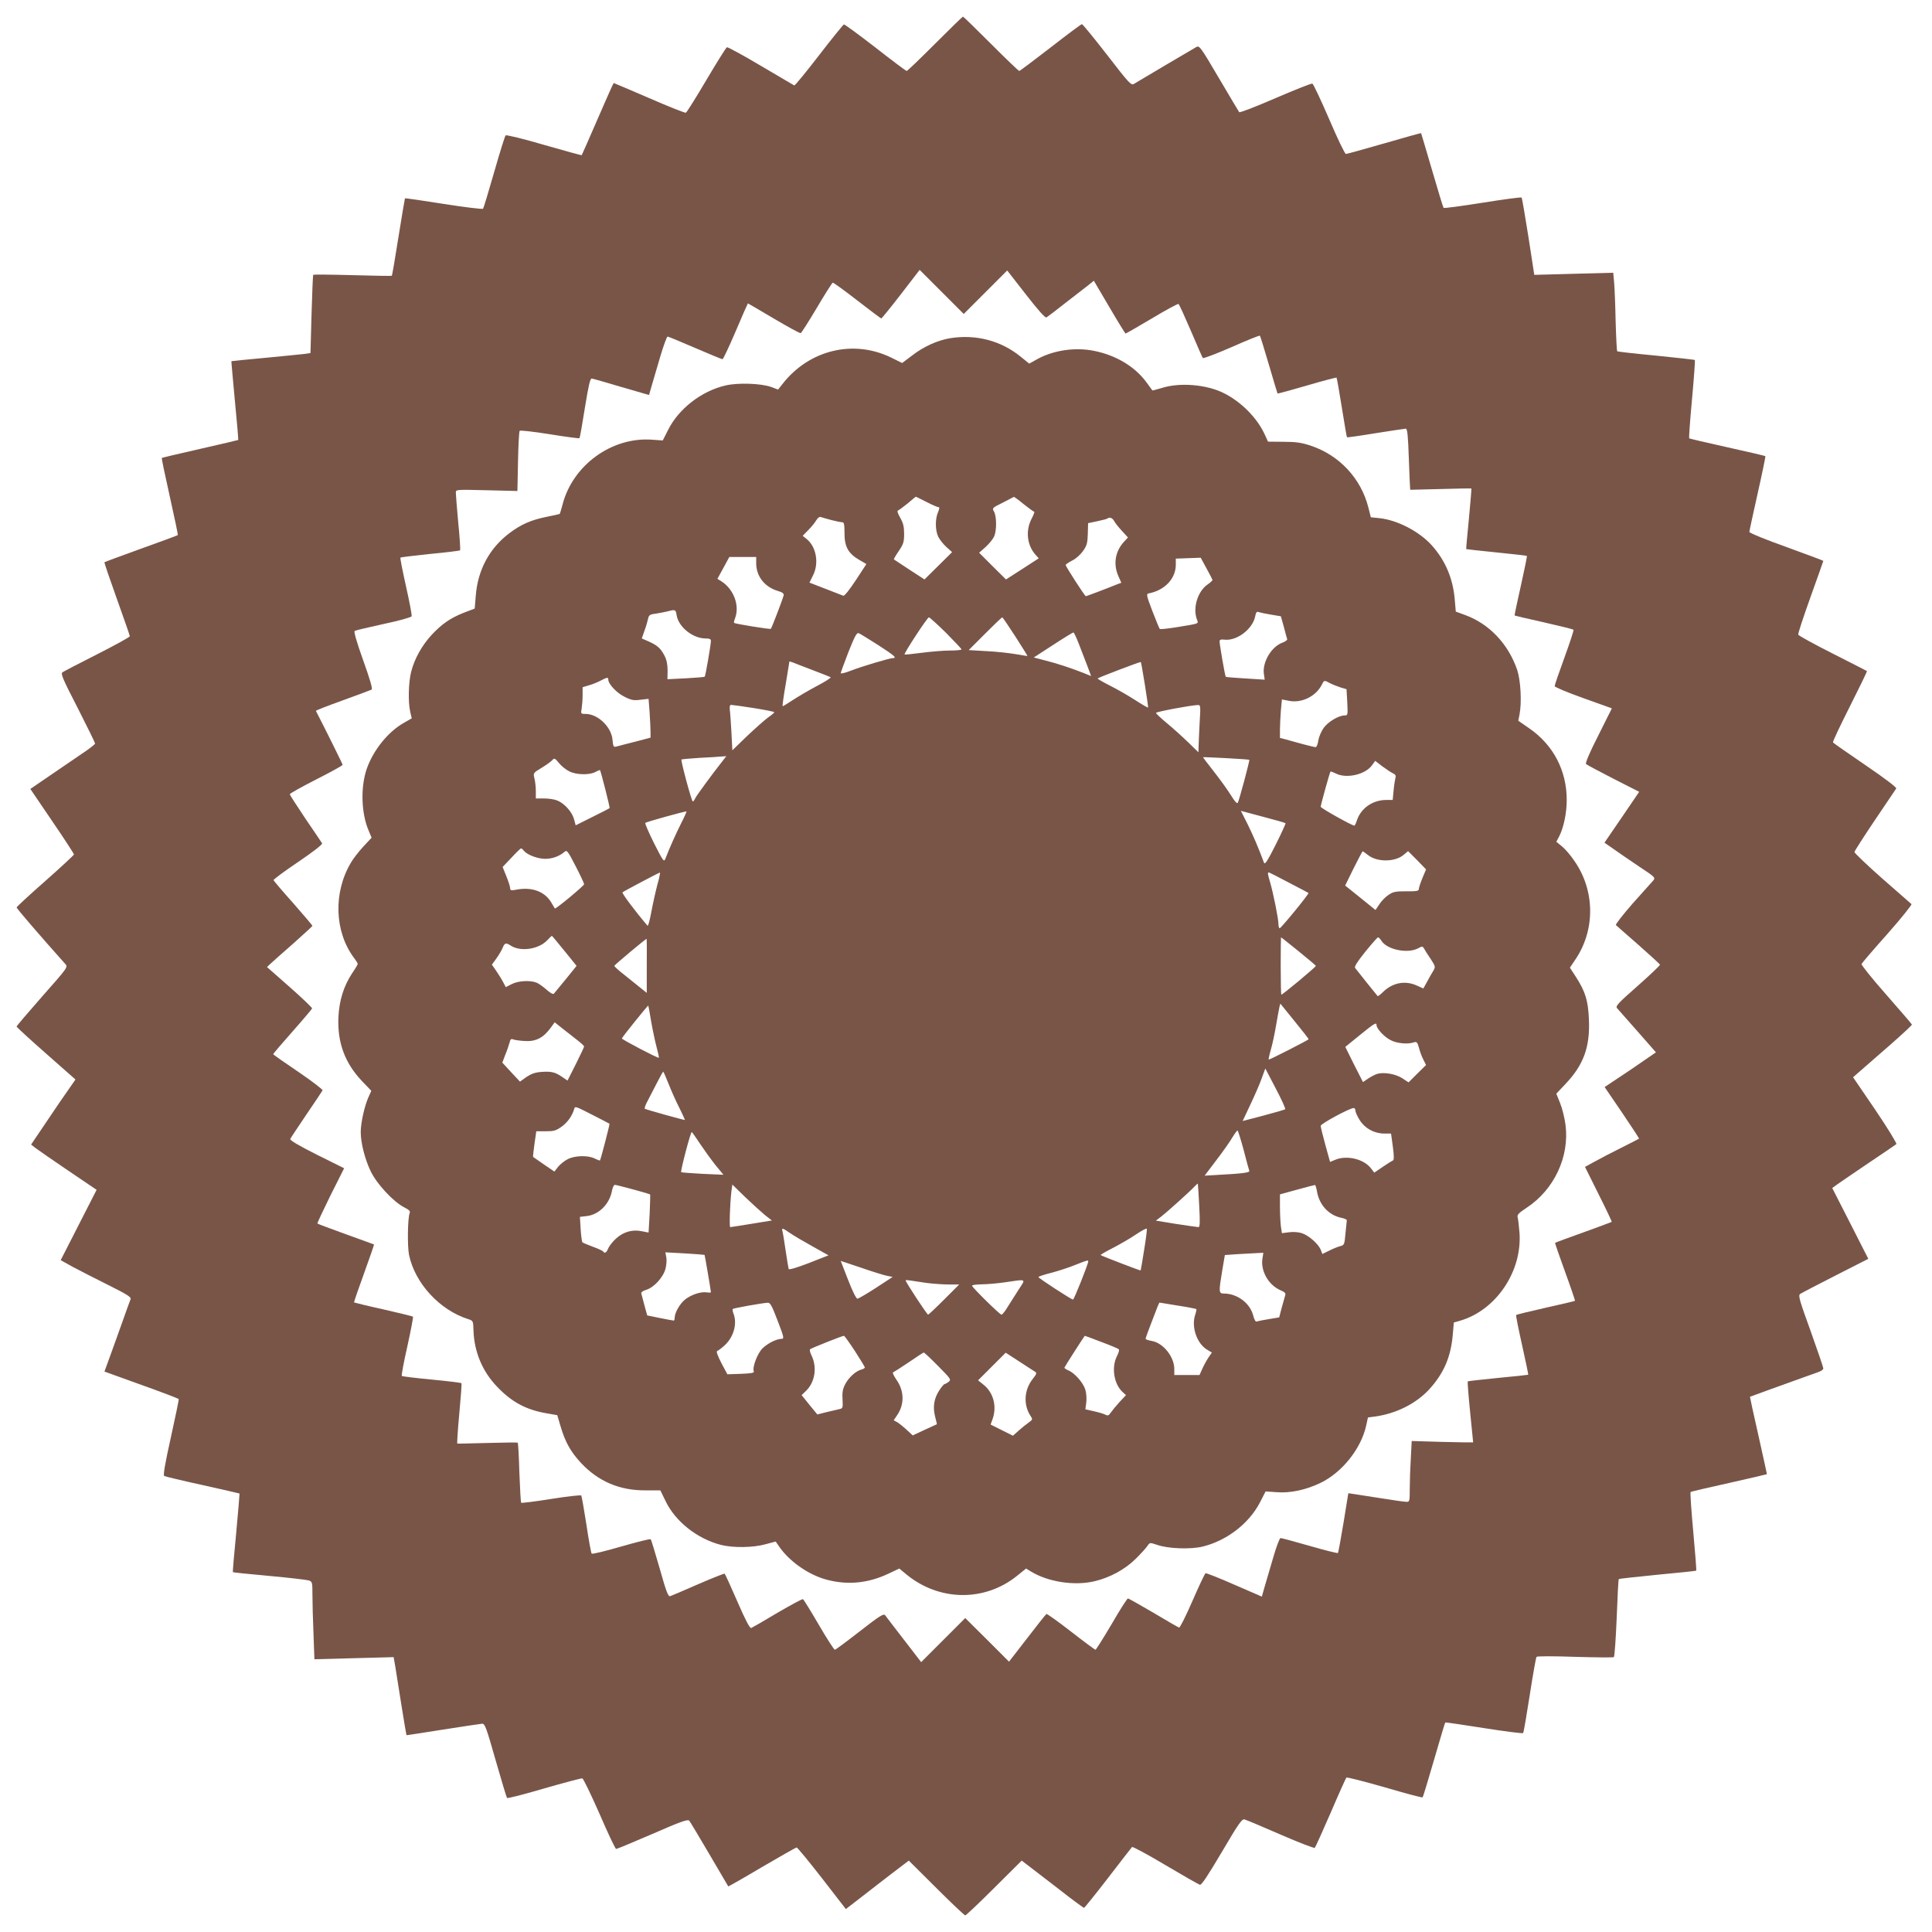
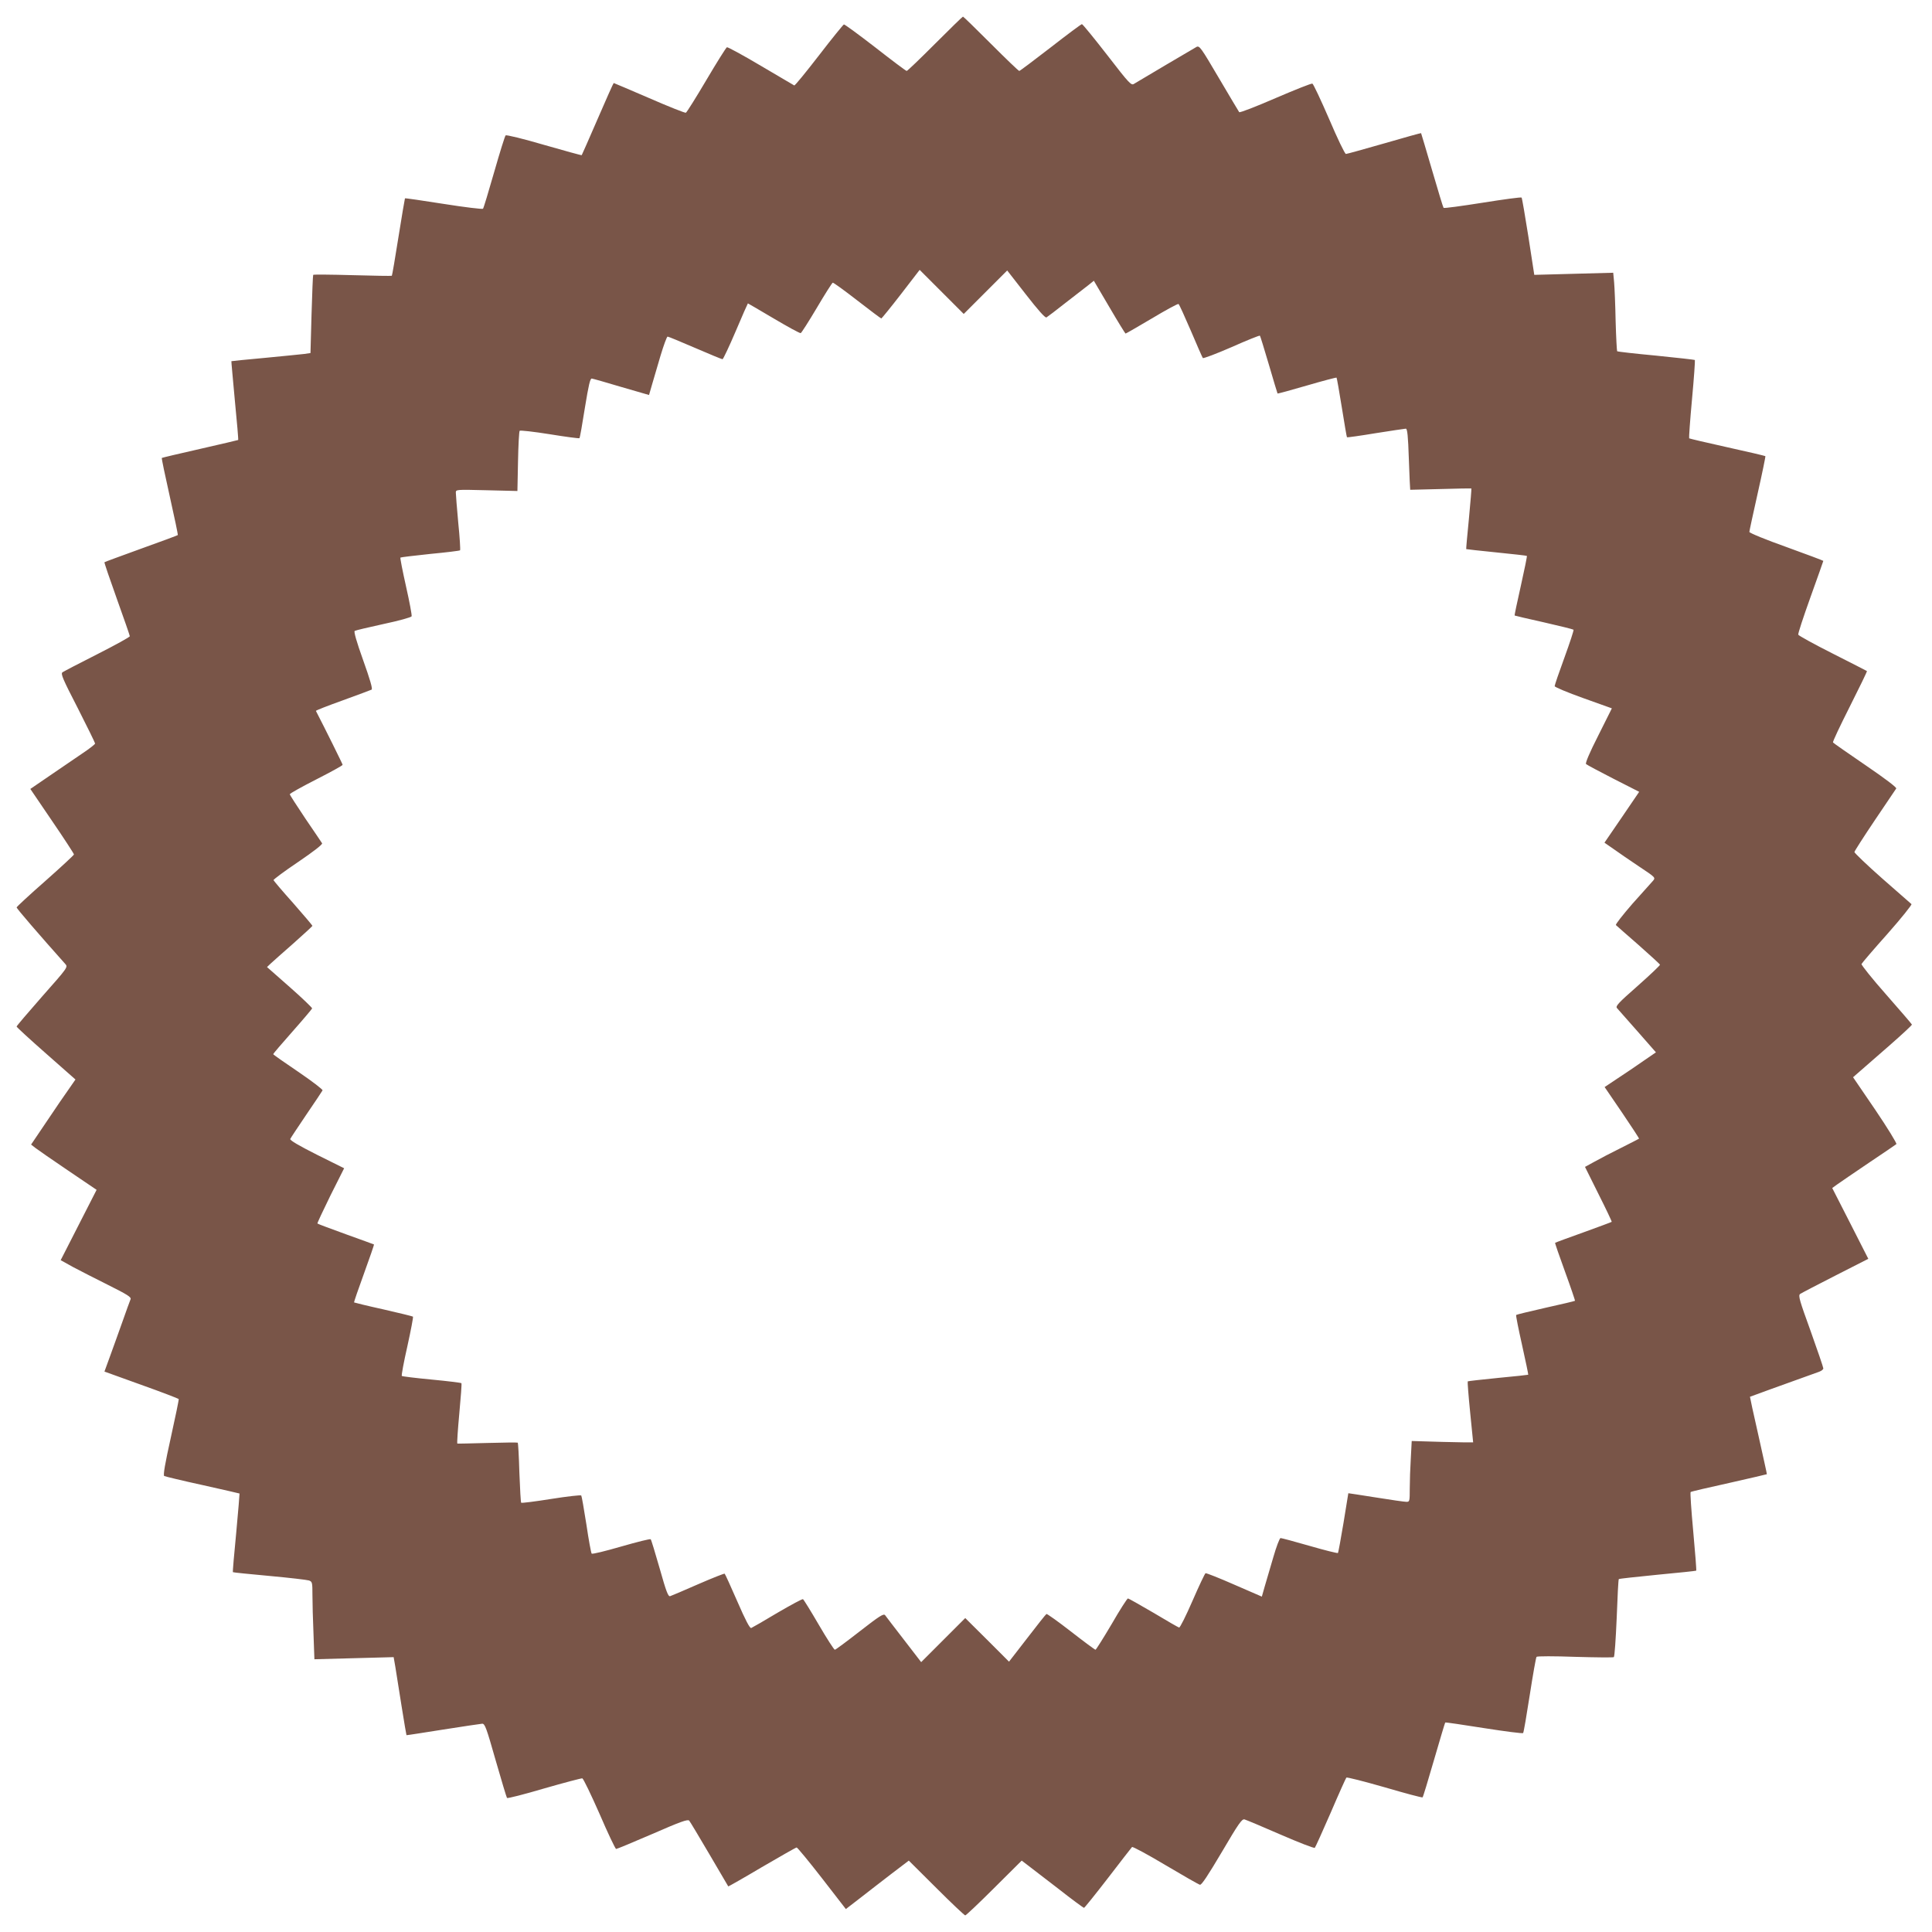
<svg xmlns="http://www.w3.org/2000/svg" version="1.0" width="1280pt" height="1280pt" viewBox="0 0 1280 1280" preserveAspectRatio="xMidYMid meet">
  <g transform="translate(0,1280) scale(0.1,-0.1)" fill="#795548" stroke="none">
    <path d="M6195 12510 c-99 -99 -183 -180 -188 -180 -5 0 -98 70 -208 156 -110 85 -204 154 -208 152 -5 -2 -80 -94 -166 -206 -86 -111 -159 -201 -163 -198 -4 2 -103 61 -221 130 -118 70 -219 125 -225 123 -6 -3 -67 -100 -136 -217 -69 -117 -130 -214 -136 -217 -6 -2 -115 41 -243 97 -128 55 -233 100 -235 100 -2 0 -50 -107 -106 -237 -57 -131 -104 -239 -106 -241 -1 -2 -113 29 -249 68 -136 40 -251 68 -255 63 -5 -4 -39 -114 -76 -243 -37 -129 -70 -239 -74 -243 -4 -4 -121 10 -260 32 -140 22 -255 39 -257 37 -1 -1 -21 -117 -43 -256 -22 -140 -42 -256 -44 -257 -2 -2 -119 0 -261 4 -141 4 -259 5 -260 2 -2 -3 -7 -121 -11 -262 l-7 -256 -41 -6 c-23 -3 -140 -14 -261 -26 -121 -11 -221 -21 -222 -22 -1 -1 10 -118 23 -261 14 -142 24 -259 22 -261 -2 -1 -115 -28 -252 -59 -137 -31 -251 -58 -254 -60 -2 -3 22 -118 53 -256 31 -138 55 -253 53 -255 -2 -2 -111 -43 -243 -90 -132 -48 -242 -88 -243 -90 -2 -2 35 -111 82 -242 47 -131 86 -243 86 -248 0 -6 -97 -59 -215 -119 -119 -60 -222 -114 -231 -120 -13 -10 1 -43 101 -237 63 -124 115 -230 115 -235 0 -5 -37 -34 -82 -64 -44 -30 -141 -96 -214 -146 l-133 -91 144 -212 c80 -117 145 -217 145 -222 0 -4 -86 -84 -190 -176 -105 -92 -190 -171 -190 -175 0 -7 154 -186 322 -374 19 -21 19 -22 -152 -215 -93 -106 -170 -196 -170 -200 0 -4 88 -85 195 -179 l195 -172 -43 -62 c-24 -33 -90 -130 -147 -215 l-104 -154 28 -22 c16 -12 113 -80 217 -150 l189 -128 -119 -233 -119 -233 81 -45 c45 -24 151 -78 235 -120 126 -63 153 -80 147 -94 -4 -9 -29 -78 -55 -152 -26 -74 -64 -178 -83 -231 l-35 -96 244 -88 c135 -48 246 -91 248 -94 2 -3 -22 -118 -52 -254 -39 -175 -52 -251 -44 -256 6 -3 120 -31 254 -60 134 -30 244 -55 245 -56 1 0 -9 -117 -22 -260 -14 -142 -24 -259 -22 -261 1 -2 111 -13 242 -25 132 -12 250 -26 262 -30 22 -8 23 -14 23 -97 0 -49 3 -164 7 -257 l6 -168 262 7 263 7 11 -63 c6 -35 24 -151 41 -258 17 -107 32 -195 33 -196 1 -1 110 16 242 37 132 21 249 38 260 39 18 0 28 -29 89 -243 38 -133 72 -245 75 -249 4 -4 114 24 246 63 132 38 246 68 253 67 7 -2 58 -108 114 -235 55 -128 105 -233 110 -233 5 0 114 45 241 100 183 80 233 98 243 88 6 -7 66 -107 134 -223 68 -116 124 -211 125 -213 1 -1 102 56 223 128 122 71 225 130 230 130 5 0 81 -92 168 -204 l158 -204 96 74 c52 41 146 113 208 161 l113 86 182 -181 c100 -100 187 -182 192 -182 5 0 92 82 192 182 l182 181 38 -29 c21 -16 112 -86 203 -156 90 -71 168 -128 172 -128 3 0 75 89 159 198 83 108 155 201 159 205 4 4 103 -49 220 -119 118 -70 221 -129 230 -131 11 -2 52 60 145 217 111 189 133 220 150 216 11 -3 119 -48 240 -101 120 -52 222 -92 226 -87 4 4 51 108 105 232 53 124 100 228 104 233 3 4 117 -25 253 -64 136 -40 249 -70 252 -67 3 2 37 114 76 249 39 134 72 245 74 247 2 2 117 -15 256 -37 140 -22 257 -37 260 -33 4 4 23 117 44 252 21 135 41 249 45 253 4 5 119 5 255 0 136 -4 251 -5 257 -2 5 3 13 119 19 259 5 140 11 256 14 258 2 3 118 15 257 29 138 13 254 25 256 27 2 3 -7 120 -20 261 -13 141 -21 258 -17 260 3 3 118 30 255 60 137 31 249 57 250 58 1 1 -25 117 -56 257 -32 140 -57 256 -56 256 1 1 202 74 459 166 15 6 27 15 27 22 0 7 -38 118 -84 247 -74 204 -83 235 -70 246 9 6 114 61 234 122 l218 111 -119 234 -120 235 33 24 c18 13 112 77 208 142 96 64 179 121 184 125 4 5 -58 106 -139 226 l-148 217 47 41 c26 23 114 100 196 171 82 72 148 133 147 137 -1 4 -78 93 -170 198 -93 105 -166 197 -164 203 3 7 80 97 172 200 92 104 163 193 159 197 -5 4 -92 81 -194 170 -102 90 -184 169 -184 175 1 7 62 102 136 212 74 109 137 203 141 209 4 7 -74 66 -203 154 -116 79 -213 147 -216 151 -3 5 48 112 112 239 64 127 115 232 113 234 -2 2 -105 54 -227 116 -123 62 -226 119 -228 125 -3 6 34 118 81 249 47 130 85 239 85 240 0 2 -110 43 -245 92 -135 48 -245 93 -245 100 0 6 25 121 55 255 30 133 53 245 51 247 -3 2 -116 29 -253 59 -136 30 -250 57 -252 59 -2 2 6 119 19 259 13 140 21 257 19 260 -3 2 -119 15 -258 29 -139 13 -254 26 -257 29 -2 2 -7 91 -10 198 -2 107 -7 223 -10 258 l-6 64 -262 -7 -261 -7 -39 253 c-22 139 -42 256 -45 259 -3 4 -120 -12 -258 -34 -139 -22 -256 -38 -259 -34 -3 3 -37 115 -76 249 -39 134 -72 244 -73 246 -1 1 -111 -29 -244 -68 -133 -38 -247 -70 -254 -70 -7 0 -57 104 -111 231 -55 127 -105 233 -111 235 -6 3 -116 -41 -244 -96 -129 -56 -237 -98 -241 -93 -3 4 -64 106 -134 225 -120 204 -129 217 -149 207 -22 -12 -377 -222 -413 -244 -19 -13 -30 -2 -179 191 -87 112 -162 204 -167 204 -5 0 -99 -70 -208 -155 -110 -85 -203 -155 -207 -155 -5 0 -89 81 -188 180 -99 99 -182 180 -185 180 -3 0 -86 -81 -185 -180z m334 -1646 l144 144 124 -159 c80 -103 128 -157 136 -152 7 4 64 47 127 97 63 49 131 102 151 117 l36 29 103 -175 c56 -96 105 -175 107 -175 3 0 81 45 174 100 93 56 173 99 177 96 5 -3 41 -83 82 -178 40 -95 76 -176 79 -180 4 -4 89 28 190 72 101 45 186 79 188 76 3 -2 29 -89 60 -193 30 -103 56 -189 57 -190 1 -2 89 22 195 53 106 31 194 54 196 52 2 -2 18 -91 35 -198 17 -106 32 -195 34 -197 2 -2 88 10 190 27 103 16 193 30 200 30 10 0 15 -49 20 -202 4 -111 8 -202 9 -203 1 0 92 2 202 5 110 3 201 5 203 4 2 -1 -6 -91 -16 -200 -11 -110 -19 -200 -18 -202 2 -1 92 -11 201 -22 109 -11 199 -21 201 -23 2 -2 -16 -91 -40 -198 -24 -107 -43 -195 -41 -197 1 -1 88 -22 193 -45 106 -24 194 -46 197 -49 3 -3 -24 -85 -60 -184 -36 -98 -65 -183 -65 -190 0 -6 85 -42 189 -79 l190 -68 -90 -180 c-58 -114 -87 -183 -81 -189 5 -5 87 -49 181 -97 l171 -87 -115 -169 -115 -168 59 -41 c32 -23 108 -75 169 -116 110 -73 111 -74 94 -95 -10 -11 -72 -80 -137 -153 -64 -74 -114 -137 -109 -141 5 -5 72 -64 149 -131 77 -68 141 -127 143 -131 2 -4 -65 -67 -147 -140 -131 -115 -149 -135 -138 -148 8 -9 69 -78 136 -154 l122 -139 -83 -57 c-46 -32 -122 -84 -170 -115 l-87 -58 116 -170 c63 -93 114 -171 112 -172 -2 -2 -56 -29 -119 -61 -63 -31 -143 -73 -177 -92 l-62 -34 90 -181 c50 -99 89 -182 87 -183 -2 -2 -86 -33 -188 -70 -101 -36 -185 -67 -187 -69 -2 -1 28 -88 66 -192 38 -104 67 -191 66 -192 -2 -2 -89 -23 -194 -46 -105 -24 -193 -45 -196 -48 -3 -2 15 -92 39 -199 24 -107 42 -195 41 -197 -1 -1 -91 -11 -199 -21 -109 -11 -200 -21 -202 -23 -2 -3 5 -94 16 -204 11 -109 20 -200 20 -200 0 -1 -92 0 -203 3 l-204 6 -6 -114 c-4 -63 -7 -153 -7 -201 0 -85 -1 -88 -22 -88 -13 0 -104 13 -203 29 -99 16 -181 28 -182 28 0 -1 -15 -90 -32 -197 -18 -107 -34 -196 -37 -199 -2 -3 -87 18 -187 47 -100 29 -187 52 -193 52 -6 0 -28 -57 -48 -127 -21 -71 -46 -158 -57 -194 l-19 -67 -182 79 c-100 44 -186 78 -191 76 -4 -1 -43 -83 -86 -182 -43 -99 -83 -179 -89 -178 -5 1 -82 45 -170 98 -89 52 -165 95 -169 95 -5 0 -54 -76 -108 -170 -55 -93 -103 -169 -107 -170 -4 0 -77 54 -163 121 -85 66 -158 118 -162 116 -5 -3 -62 -75 -128 -161 l-120 -155 -145 145 -145 144 -146 -146 -146 -146 -114 148 c-63 81 -119 155 -125 163 -10 12 -37 -5 -168 -107 -86 -67 -160 -122 -165 -122 -5 0 -53 74 -106 165 -53 91 -100 167 -105 170 -4 3 -80 -38 -169 -90 -88 -53 -167 -98 -174 -101 -9 -3 -37 49 -92 176 -43 99 -81 182 -84 184 -3 2 -82 -29 -176 -70 -93 -41 -176 -76 -185 -79 -13 -4 -26 29 -69 182 -30 104 -56 191 -60 195 -3 4 -91 -18 -195 -48 -104 -30 -192 -52 -196 -47 -4 4 -20 91 -35 193 -16 102 -31 188 -34 192 -4 4 -93 -6 -200 -23 -106 -17 -195 -28 -198 -25 -3 3 -8 93 -12 200 -3 107 -8 196 -11 198 -3 2 -93 1 -200 -2 -107 -3 -197 -5 -200 -4 -3 2 3 91 13 199 10 108 17 199 14 201 -3 3 -91 14 -197 24 -106 10 -195 21 -198 24 -3 4 13 92 37 197 23 105 40 193 37 196 -2 2 -90 24 -196 48 -105 23 -193 45 -194 46 -2 2 28 89 66 193 38 104 67 190 66 191 -2 1 -86 32 -187 68 -101 37 -186 68 -188 71 -2 2 37 85 86 185 l91 181 -181 90 c-117 59 -179 95 -176 104 3 7 51 79 107 162 56 82 104 154 107 160 2 6 -70 61 -161 123 -92 62 -166 114 -166 117 0 3 57 70 128 150 70 79 128 148 130 153 1 4 -65 68 -148 141 l-151 133 23 22 c13 12 80 72 151 134 70 62 127 115 127 117 0 3 -57 70 -127 150 -71 79 -129 148 -131 153 -1 4 72 59 163 120 106 72 163 117 159 124 -4 7 -54 80 -111 164 -56 84 -103 156 -103 161 0 5 79 49 175 98 96 49 175 92 175 97 0 5 -114 235 -177 357 -2 3 78 34 178 70 99 36 185 68 191 71 8 5 -11 69 -56 195 -44 123 -63 190 -56 194 6 4 92 24 192 46 99 21 183 44 185 51 3 6 -14 96 -37 198 -23 103 -40 189 -37 191 2 2 91 13 197 24 106 10 195 21 198 24 3 3 -2 86 -12 183 -9 98 -16 188 -16 199 0 21 1 21 204 16 l204 -5 4 196 c2 108 7 199 11 203 4 4 94 -6 200 -23 105 -17 194 -29 196 -26 3 2 19 92 36 201 25 153 35 196 46 194 8 -1 96 -26 196 -56 l183 -53 19 66 c11 36 36 123 57 194 21 70 42 127 47 127 5 0 87 -34 182 -75 95 -41 177 -75 182 -75 4 0 44 84 87 185 43 102 80 185 81 185 1 0 78 -45 171 -100 93 -55 173 -99 179 -97 5 2 53 77 107 168 53 90 101 165 105 166 4 2 77 -51 162 -117 85 -66 157 -120 160 -120 3 1 62 73 130 161 l124 161 146 -146 146 -146 144 144z" />
-     <path d="M6293 10559 c-82 -14 -173 -55 -247 -112 l-69 -52 -73 36 c-250 122 -543 51 -719 -174 l-30 -38 -45 17 c-67 24 -220 30 -304 10 -159 -37 -309 -154 -379 -293 l-36 -71 -73 5 c-265 19 -524 -169 -591 -430 -9 -33 -17 -60 -19 -62 -2 -1 -40 -10 -86 -19 -104 -21 -170 -50 -248 -109 -132 -100 -209 -244 -222 -415 l-7 -84 -71 -27 c-89 -35 -146 -74 -215 -148 -64 -70 -113 -157 -135 -244 -18 -70 -21 -202 -6 -266 l10 -42 -52 -30 c-104 -58 -203 -181 -246 -304 -42 -121 -37 -295 12 -409 l20 -48 -56 -60 c-30 -33 -68 -81 -82 -107 -117 -198 -108 -457 22 -630 13 -17 24 -35 24 -39 0 -4 -16 -32 -37 -62 -56 -85 -86 -181 -91 -293 -7 -165 42 -300 154 -419 l64 -67 -21 -47 c-25 -58 -49 -166 -49 -226 0 -72 27 -178 65 -258 40 -85 151 -204 223 -241 34 -17 42 -26 36 -39 -13 -31 -16 -217 -4 -276 39 -187 201 -364 390 -425 35 -11 35 -11 37 -77 5 -141 59 -270 156 -371 98 -103 194 -154 331 -177 l68 -12 22 -74 c31 -105 67 -169 135 -242 114 -122 255 -183 426 -182 l100 0 34 -70 c65 -136 209 -250 366 -291 81 -21 215 -19 297 4 l67 18 25 -36 c64 -92 181 -176 293 -211 144 -44 288 -33 429 34 l72 34 46 -38 c218 -180 521 -184 737 -8 l57 46 33 -20 c113 -69 289 -96 421 -64 102 24 201 78 273 149 34 34 69 72 77 85 16 23 16 23 64 7 73 -26 225 -31 304 -11 160 40 305 153 377 291 l38 74 70 -5 c92 -8 198 15 295 62 143 70 267 226 301 378 l12 55 46 6 c139 19 270 84 358 178 98 107 145 215 158 364 l7 81 42 12 c239 70 412 328 393 584 -4 45 -9 90 -12 101 -5 16 6 28 59 63 183 120 285 339 258 549 -6 46 -22 111 -36 145 l-25 62 64 68 c117 124 160 243 152 423 -5 125 -23 185 -87 284 l-39 60 39 58 c129 194 127 451 -7 646 -25 38 -63 82 -84 99 l-38 31 20 38 c29 57 49 154 49 239 0 194 -88 363 -246 473 l-75 52 8 40 c16 80 8 226 -15 296 -59 173 -186 307 -347 365 l-60 22 -7 81 c-12 140 -62 257 -152 358 -83 92 -227 167 -346 180 l-58 6 -16 64 c-49 194 -193 348 -384 411 -61 20 -98 25 -179 25 l-102 1 -23 50 c-50 108 -155 214 -269 271 -112 57 -291 73 -410 35 -35 -10 -64 -18 -64 -17 -1 1 -19 26 -40 55 -77 104 -201 178 -344 207 -130 27 -279 4 -389 -60 l-43 -24 -57 46 c-131 107 -299 150 -469 122z m-156 -1084 c37 -19 73 -35 80 -35 9 0 8 -9 -3 -35 -19 -45 -18 -119 2 -161 9 -18 33 -49 54 -68 l38 -34 -92 -91 -91 -90 -100 65 c-55 36 -101 67 -103 68 -1 2 13 27 33 56 31 46 35 60 35 114 0 47 -6 71 -26 106 -17 30 -22 46 -14 48 7 3 35 24 64 47 28 24 52 44 53 44 1 1 32 -15 70 -34z m645 -15 c34 -27 65 -50 70 -50 4 0 -4 -21 -17 -46 -42 -80 -31 -177 27 -241 l20 -22 -108 -70 -109 -70 -89 88 -89 89 43 38 c24 22 49 53 57 71 17 41 16 131 -1 163 -14 24 -13 25 58 60 39 20 72 38 73 38 2 1 31 -20 65 -48z m-1272 -106 c30 -8 61 -14 70 -14 12 0 15 -14 15 -73 0 -89 25 -134 97 -176 l48 -28 -70 -107 c-42 -64 -76 -106 -83 -103 -6 3 -60 23 -118 46 l-106 41 23 47 c42 81 22 192 -43 243 l-25 20 36 37 c21 21 45 50 54 66 11 18 22 25 32 21 8 -3 40 -12 70 -20z m1871 -5 c6 -12 29 -42 52 -66 l40 -44 -25 -27 c-60 -64 -74 -150 -38 -230 l19 -43 -22 -8 c-89 -36 -209 -81 -213 -81 -7 0 -134 198 -134 207 1 4 20 17 43 29 24 11 55 39 72 63 26 37 30 52 32 114 l2 71 62 13 c34 7 64 15 67 18 12 11 32 4 43 -16z m-2371 -281 c0 -86 56 -157 143 -183 31 -9 41 -17 39 -30 -4 -18 -79 -216 -85 -221 -4 -5 -237 33 -243 39 -3 2 0 16 6 31 32 84 -9 193 -91 245 l-26 16 40 73 39 72 89 0 89 0 0 -42z m3023 -110 c1 -3 -13 -17 -32 -30 -66 -45 -100 -156 -71 -232 11 -30 20 -26 -138 -52 -57 -9 -105 -14 -108 -11 -3 2 -25 56 -49 118 -38 99 -41 114 -27 117 108 20 182 98 182 191 l0 40 83 3 82 3 38 -70 c21 -38 39 -73 40 -77z m-3550 -235 c13 -77 106 -152 190 -153 29 0 37 -4 37 -17 -1 -29 -36 -232 -41 -236 -2 -3 -59 -7 -125 -11 l-122 -6 1 57 c0 40 -6 71 -20 98 -26 50 -47 69 -105 95 l-46 20 18 52 c11 29 21 65 24 80 5 23 12 28 54 33 26 4 61 11 77 15 49 13 52 12 58 -27z m3937 5 l66 -11 20 -71 c10 -39 20 -76 22 -81 1 -6 -13 -16 -32 -23 -74 -27 -135 -132 -122 -210 l5 -35 -127 8 c-70 4 -129 9 -131 11 -5 5 -40 208 -41 234 0 12 8 15 34 12 81 -9 186 71 202 155 5 25 10 33 22 28 8 -3 45 -11 82 -17z m-2153 -120 c56 -57 103 -106 103 -110 0 -5 -35 -8 -77 -8 -43 0 -127 -7 -187 -15 -61 -8 -111 -13 -113 -11 -6 6 151 246 161 246 5 0 56 -46 113 -102z m460 -25 c45 -70 81 -128 80 -129 -1 -1 -36 5 -77 12 -41 7 -128 17 -193 20 l-119 7 109 109 c59 59 110 108 113 108 3 0 42 -57 87 -127z m-910 -56 c108 -70 128 -87 99 -87 -21 0 -203 -54 -278 -83 -38 -15 -68 -22 -68 -17 0 4 23 67 51 140 42 105 55 130 68 125 9 -3 66 -39 128 -78z m1331 6 c17 -43 42 -108 56 -145 l25 -67 -52 21 c-81 32 -175 63 -255 83 l-73 19 128 83 c70 46 131 83 135 83 3 0 20 -35 36 -77z m-1763 -173 c60 -23 114 -44 118 -47 5 -3 -37 -30 -93 -59 -56 -30 -129 -73 -162 -95 -33 -22 -61 -39 -63 -37 -2 2 7 68 21 148 13 80 24 146 24 147 0 1 10 -1 23 -6 12 -5 71 -28 132 -51z m2200 -96 c13 -82 23 -150 21 -152 -2 -1 -41 21 -87 51 -46 30 -122 73 -168 96 -45 23 -81 44 -79 46 7 7 283 112 286 109 2 -1 14 -69 27 -150z m-3555 34 c0 -30 56 -89 107 -114 45 -23 62 -26 107 -20 l53 6 7 -92 c3 -50 6 -108 6 -128 l0 -37 -102 -27 c-57 -14 -113 -29 -124 -32 -19 -5 -22 -1 -26 46 -8 84 -96 169 -177 170 -33 0 -34 0 -27 38 3 20 6 60 6 88 l0 51 43 13 c23 6 58 21 77 31 42 22 50 23 50 7z m4783 -25 c18 -9 49 -21 70 -28 l38 -11 5 -87 c4 -84 4 -87 -18 -87 -39 0 -109 -42 -138 -82 -16 -22 -32 -60 -36 -84 -3 -24 -11 -44 -18 -44 -6 0 -43 9 -81 19 -39 11 -89 24 -112 31 l-43 11 0 53 c0 29 3 87 6 127 l7 75 46 -9 c83 -17 177 28 217 104 17 34 16 34 57 12z m-3820 -164 c75 -12 137 -24 137 -28 0 -3 -19 -19 -42 -35 -23 -17 -85 -72 -139 -123 l-97 -94 -6 118 c-4 65 -8 133 -11 151 -2 20 1 32 8 32 7 0 74 -9 150 -21z m2955 -96 c-3 -65 -7 -136 -7 -158 l-1 -39 -67 65 c-38 37 -101 94 -141 127 -40 33 -73 64 -73 69 0 7 221 49 276 52 19 1 20 -3 13 -116z m-3154 -246 c-79 -100 -178 -236 -187 -254 -6 -13 -13 -23 -17 -23 -8 0 -81 272 -75 278 2 2 56 7 120 11 63 3 129 7 146 9 l31 2 -18 -23z m3483 -1 c4 -3 -67 -268 -76 -284 -5 -9 -20 7 -45 48 -21 34 -71 104 -112 156 -41 52 -74 96 -74 97 0 3 304 -13 307 -17z m-4506 -76 c46 -24 132 -26 173 -5 16 9 30 14 31 13 6 -7 67 -249 64 -252 -2 -2 -54 -29 -115 -59 l-110 -55 -11 41 c-13 48 -63 104 -110 123 -18 8 -57 14 -88 14 l-55 0 0 48 c0 26 -4 64 -9 84 -9 37 -9 37 49 72 31 19 63 42 70 51 12 14 17 12 43 -20 16 -20 46 -44 68 -55z m5457 -13 c17 -8 22 -16 17 -31 -3 -12 -9 -49 -12 -83 l-6 -63 -46 0 c-87 -1 -165 -55 -191 -135 -6 -19 -14 -35 -17 -35 -16 0 -223 116 -223 125 0 12 60 229 65 233 2 2 17 -4 34 -12 70 -37 197 -8 241 54 l21 29 47 -36 c26 -19 57 -40 70 -46z m-4716 -333 c-35 -70 -76 -161 -104 -234 -9 -23 -15 -15 -75 104 -35 70 -61 131 -58 134 7 7 268 79 273 76 2 -1 -14 -37 -36 -80z m4005 2 c2 -2 -27 -66 -65 -142 -56 -111 -72 -135 -78 -119 -37 100 -71 179 -108 254 l-45 89 146 -39 c80 -21 147 -40 150 -43z m-5046 -183 c23 -27 91 -53 142 -53 47 0 95 18 128 47 15 13 22 3 73 -96 31 -60 56 -114 56 -119 0 -10 -189 -167 -194 -161 -1 2 -13 21 -25 42 -43 71 -128 102 -228 83 -37 -7 -43 -5 -43 9 0 9 -11 45 -25 79 l-25 62 58 61 c31 34 60 61 63 62 4 1 13 -6 20 -16z m5595 -30 c61 -46 177 -44 233 3 l30 25 60 -60 59 -61 -24 -57 c-13 -32 -24 -65 -24 -73 0 -13 -15 -16 -83 -15 -72 0 -88 -3 -119 -25 -20 -13 -47 -41 -60 -62 l-25 -37 -100 81 -101 81 56 114 c31 62 58 113 60 113 2 0 19 -12 38 -27z m-4711 -195 c-12 -46 -30 -127 -40 -181 -10 -54 -21 -95 -25 -90 -79 92 -171 215 -166 221 8 7 236 128 248 131 3 0 -4 -36 -17 -81z m4183 15 c70 -36 129 -68 131 -69 6 -5 -182 -234 -191 -234 -4 0 -8 13 -8 29 0 34 -34 203 -55 275 -16 54 -18 66 -9 66 3 0 62 -30 132 -67z m-4799 -452 l81 -100 -71 -88 c-40 -48 -75 -92 -80 -97 -5 -5 -26 7 -49 28 -23 20 -52 41 -66 46 -43 17 -122 12 -164 -10 l-39 -20 -17 32 c-9 18 -30 52 -46 75 l-29 42 29 40 c16 22 35 54 42 71 14 34 21 36 54 15 64 -42 184 -25 241 35 16 17 30 30 31 30 2 0 39 -45 83 -99z m4863 -2 c62 -50 114 -94 116 -98 2 -6 -220 -191 -229 -191 -2 0 -4 86 -4 190 0 105 1 190 2 190 2 0 53 -41 115 -91z m551 67 c38 -58 171 -85 240 -50 29 16 32 16 42 -1 5 -10 25 -41 44 -69 31 -48 32 -52 18 -76 -9 -14 -27 -46 -41 -72 l-26 -47 -42 19 c-78 36 -161 20 -225 -42 -18 -18 -34 -30 -36 -27 -2 2 -34 42 -72 89 -37 47 -72 90 -77 97 -7 8 15 42 67 107 43 53 81 96 85 96 4 0 15 -11 23 -24z m-4868 -165 l0 -179 -40 32 c-22 18 -70 56 -107 86 -38 29 -68 57 -68 61 0 5 207 179 214 179 1 0 2 -81 1 -179z m4293 -368 c51 -62 92 -115 92 -118 0 -5 -255 -135 -264 -135 -3 0 3 28 13 63 10 34 26 107 35 162 24 137 27 148 30 144 1 -2 44 -55 94 -116z m-4264 0 c10 -57 26 -133 36 -170 10 -37 17 -69 15 -71 -5 -5 -245 121 -245 128 0 7 173 221 175 218 1 -2 10 -49 19 -105z m-492 -122 c26 -20 47 -39 48 -44 0 -4 -25 -57 -55 -117 l-55 -109 -37 25 c-47 32 -72 37 -139 32 -40 -3 -66 -13 -97 -34 l-42 -30 -59 63 -58 63 20 53 c12 28 24 65 28 80 5 21 10 26 23 21 9 -4 43 -9 76 -11 73 -5 123 20 170 83 l30 41 50 -40 c28 -21 71 -56 97 -76z m5298 97 c0 -23 52 -79 93 -99 41 -22 113 -29 154 -15 19 6 23 2 34 -36 6 -24 19 -59 29 -78 l18 -36 -58 -57 -58 -58 -41 27 c-43 28 -118 42 -164 30 -13 -3 -40 -17 -60 -30 l-37 -25 -59 116 -58 117 96 78 c97 79 111 87 111 66z m-605 -557 c-4 -3 -68 -22 -144 -42 l-138 -36 52 111 c29 61 63 139 75 174 l23 63 69 -132 c38 -72 66 -134 63 -138z m-4085 167 c18 -46 50 -118 72 -160 21 -43 37 -78 36 -78 -13 0 -261 70 -266 74 -3 4 4 25 17 49 12 23 40 77 62 120 21 42 41 77 43 77 2 0 18 -37 36 -82z m-490 -212 c52 -26 96 -50 98 -51 3 -3 -58 -237 -63 -243 -2 -2 -17 4 -34 12 -43 23 -133 21 -180 -4 -22 -11 -50 -34 -64 -51 l-24 -31 -69 47 c-38 26 -70 48 -72 50 -2 1 3 40 9 86 l12 84 63 0 c53 0 68 4 104 30 39 27 71 72 84 117 6 21 5 21 136 -46z m5040 36 c0 -10 13 -39 29 -64 34 -54 96 -88 162 -88 l45 0 12 -87 c8 -59 8 -89 1 -91 -5 -2 -36 -21 -67 -42 l-57 -39 -24 31 c-48 60 -159 86 -235 54 l-34 -14 -31 112 c-17 62 -31 119 -31 127 0 14 191 117 218 118 6 1 12 -7 12 -17z m-741 -259 c18 -71 35 -133 38 -140 4 -12 -43 -18 -209 -27 l-87 -5 78 103 c43 56 90 123 105 149 16 26 31 47 35 47 3 0 21 -57 40 -127z m-3601 39 c29 -43 75 -107 103 -142 l52 -63 -138 6 c-76 4 -140 9 -142 11 -6 6 62 266 70 266 2 0 27 -35 55 -78z m3307 -409 c6 -112 5 -143 -5 -143 -7 0 -73 10 -147 21 l-135 22 34 26 c44 34 198 173 222 200 11 11 20 20 22 19 1 -2 5 -67 9 -145z m-3751 107 c60 -16 110 -31 113 -33 2 -2 0 -60 -3 -129 l-7 -124 -46 9 c-62 13 -122 -5 -170 -49 -21 -19 -44 -48 -51 -64 -12 -30 -24 -37 -34 -21 -3 4 -34 19 -68 31 -35 13 -66 26 -69 29 -4 3 -9 43 -12 87 l-5 82 44 5 c82 9 153 80 169 170 4 20 12 37 19 37 6 0 60 -14 120 -30z m875 -171 l45 -35 -135 -22 c-74 -12 -137 -22 -141 -22 -7 0 -2 155 8 239 l6 43 86 -84 c48 -46 107 -99 131 -119z m3656 159 c15 -90 77 -158 160 -176 22 -4 39 -12 38 -17 -1 -6 -5 -45 -9 -87 -6 -70 -8 -77 -31 -83 -14 -3 -47 -16 -73 -29 l-49 -24 -11 29 c-17 39 -79 94 -125 109 -22 7 -56 10 -85 6 l-47 -6 -7 46 c-3 26 -6 84 -6 129 l0 82 113 31 c61 17 115 31 119 31 3 1 9 -18 13 -41z m-1145 -390 c-11 -72 -22 -133 -23 -135 -3 -2 -259 96 -265 102 -2 2 36 24 85 49 48 25 117 65 153 90 36 24 66 40 68 35 2 -5 -6 -68 -18 -141z m-2345 112 c23 -16 91 -56 149 -88 l105 -59 -130 -51 c-86 -33 -132 -46 -134 -39 -2 7 -11 62 -20 122 -9 61 -18 118 -21 128 -7 24 1 22 51 -13z m-567 -144 c2 -3 41 -232 42 -247 0 -3 -13 -4 -29 -1 -38 5 -97 -14 -139 -45 -35 -26 -72 -89 -72 -123 0 -11 -3 -20 -7 -19 -5 0 -46 8 -92 17 l-83 17 -18 65 c-9 36 -19 71 -21 79 -3 9 8 18 31 25 53 16 114 83 129 140 7 27 9 62 5 79 l-6 30 128 -7 c71 -4 130 -9 132 -10z m3696 -24 c-13 -81 39 -174 117 -209 33 -14 39 -21 33 -38 -3 -11 -14 -48 -23 -81 l-16 -62 -66 -11 c-37 -6 -73 -13 -81 -16 -10 -4 -17 9 -26 42 -22 81 -106 143 -194 143 -34 0 -34 10 -10 155 l17 100 85 6 c47 3 104 6 128 7 l42 2 -6 -38z m-2485 -115 l35 -7 -110 -72 c-60 -39 -115 -71 -123 -72 -8 -1 -32 47 -62 124 -27 69 -49 125 -49 126 0 0 62 -20 138 -46 75 -26 153 -50 171 -53z m1331 96 c0 -17 -94 -253 -101 -253 -11 0 -229 142 -229 149 0 4 39 17 88 29 48 13 119 36 157 52 78 31 85 33 85 23z m-1070 -143 c41 -5 106 -10 145 -10 l70 0 -100 -100 c-55 -55 -103 -100 -106 -100 -7 0 -149 216 -149 227 0 3 15 2 33 -1 17 -3 66 -10 107 -16z m610 -42 c-22 -35 -55 -86 -73 -115 -17 -29 -36 -53 -42 -53 -11 0 -195 181 -195 192 0 5 28 8 63 9 34 0 103 6 152 13 150 22 142 26 95 -46z m-1598 -208 c42 -109 44 -120 27 -120 -33 0 -92 -29 -127 -63 -33 -32 -69 -125 -58 -152 4 -11 -14 -14 -85 -17 l-90 -3 -40 75 c-23 45 -35 76 -28 79 6 2 27 17 47 35 61 54 88 143 62 212 -6 15 -8 29 -5 32 5 5 194 39 231 41 17 1 27 -17 66 -119z m2652 100 c65 -10 120 -21 122 -23 2 -2 -1 -18 -7 -36 -28 -81 10 -193 80 -234 l30 -18 -22 -32 c-12 -18 -31 -52 -41 -75 l-19 -42 -84 0 -83 0 0 40 c0 82 -75 174 -150 186 -22 4 -40 10 -40 14 0 5 16 50 36 101 20 52 40 104 45 117 5 12 10 22 11 22 2 0 56 -9 122 -20z m-2140 -301 c36 -56 66 -105 66 -109 0 -4 -11 -11 -24 -14 -36 -9 -84 -53 -107 -98 -16 -31 -20 -55 -17 -100 3 -56 2 -59 -22 -64 -14 -3 -52 -12 -85 -20 l-60 -15 -23 28 c-13 15 -36 44 -52 64 l-29 36 29 28 c60 58 75 157 36 236 -9 18 -13 36 -9 40 8 7 211 88 224 89 4 0 37 -46 73 -101z m1633 60 c60 -22 111 -44 115 -48 5 -4 -1 -25 -12 -46 -38 -75 -20 -186 39 -239 l21 -19 -43 -46 c-23 -25 -49 -57 -58 -70 -12 -19 -19 -22 -35 -14 -10 6 -45 16 -76 23 l-57 13 6 47 c3 27 0 64 -7 85 -15 46 -70 108 -110 125 -17 7 -29 16 -28 19 5 12 133 211 135 211 2 0 51 -18 110 -41z m-1082 -159 c85 -86 88 -90 70 -105 -11 -8 -23 -15 -27 -15 -4 0 -20 -18 -34 -40 -36 -54 -45 -111 -29 -174 7 -28 13 -51 12 -52 -1 0 -37 -17 -81 -37 l-79 -37 -42 39 c-23 21 -52 44 -63 50 l-21 11 24 36 c48 71 46 160 -6 233 -17 25 -27 47 -23 48 5 2 52 32 104 67 52 36 97 65 100 65 3 1 46 -39 95 -89z m644 -39 c11 -7 8 -16 -17 -47 -57 -72 -63 -170 -15 -244 16 -23 15 -25 -12 -45 -16 -11 -46 -35 -66 -53 l-38 -34 -74 37 -74 37 13 36 c30 84 6 176 -60 228 l-36 29 92 92 91 91 91 -59 c50 -33 97 -63 105 -68z" />
  </g>
</svg>